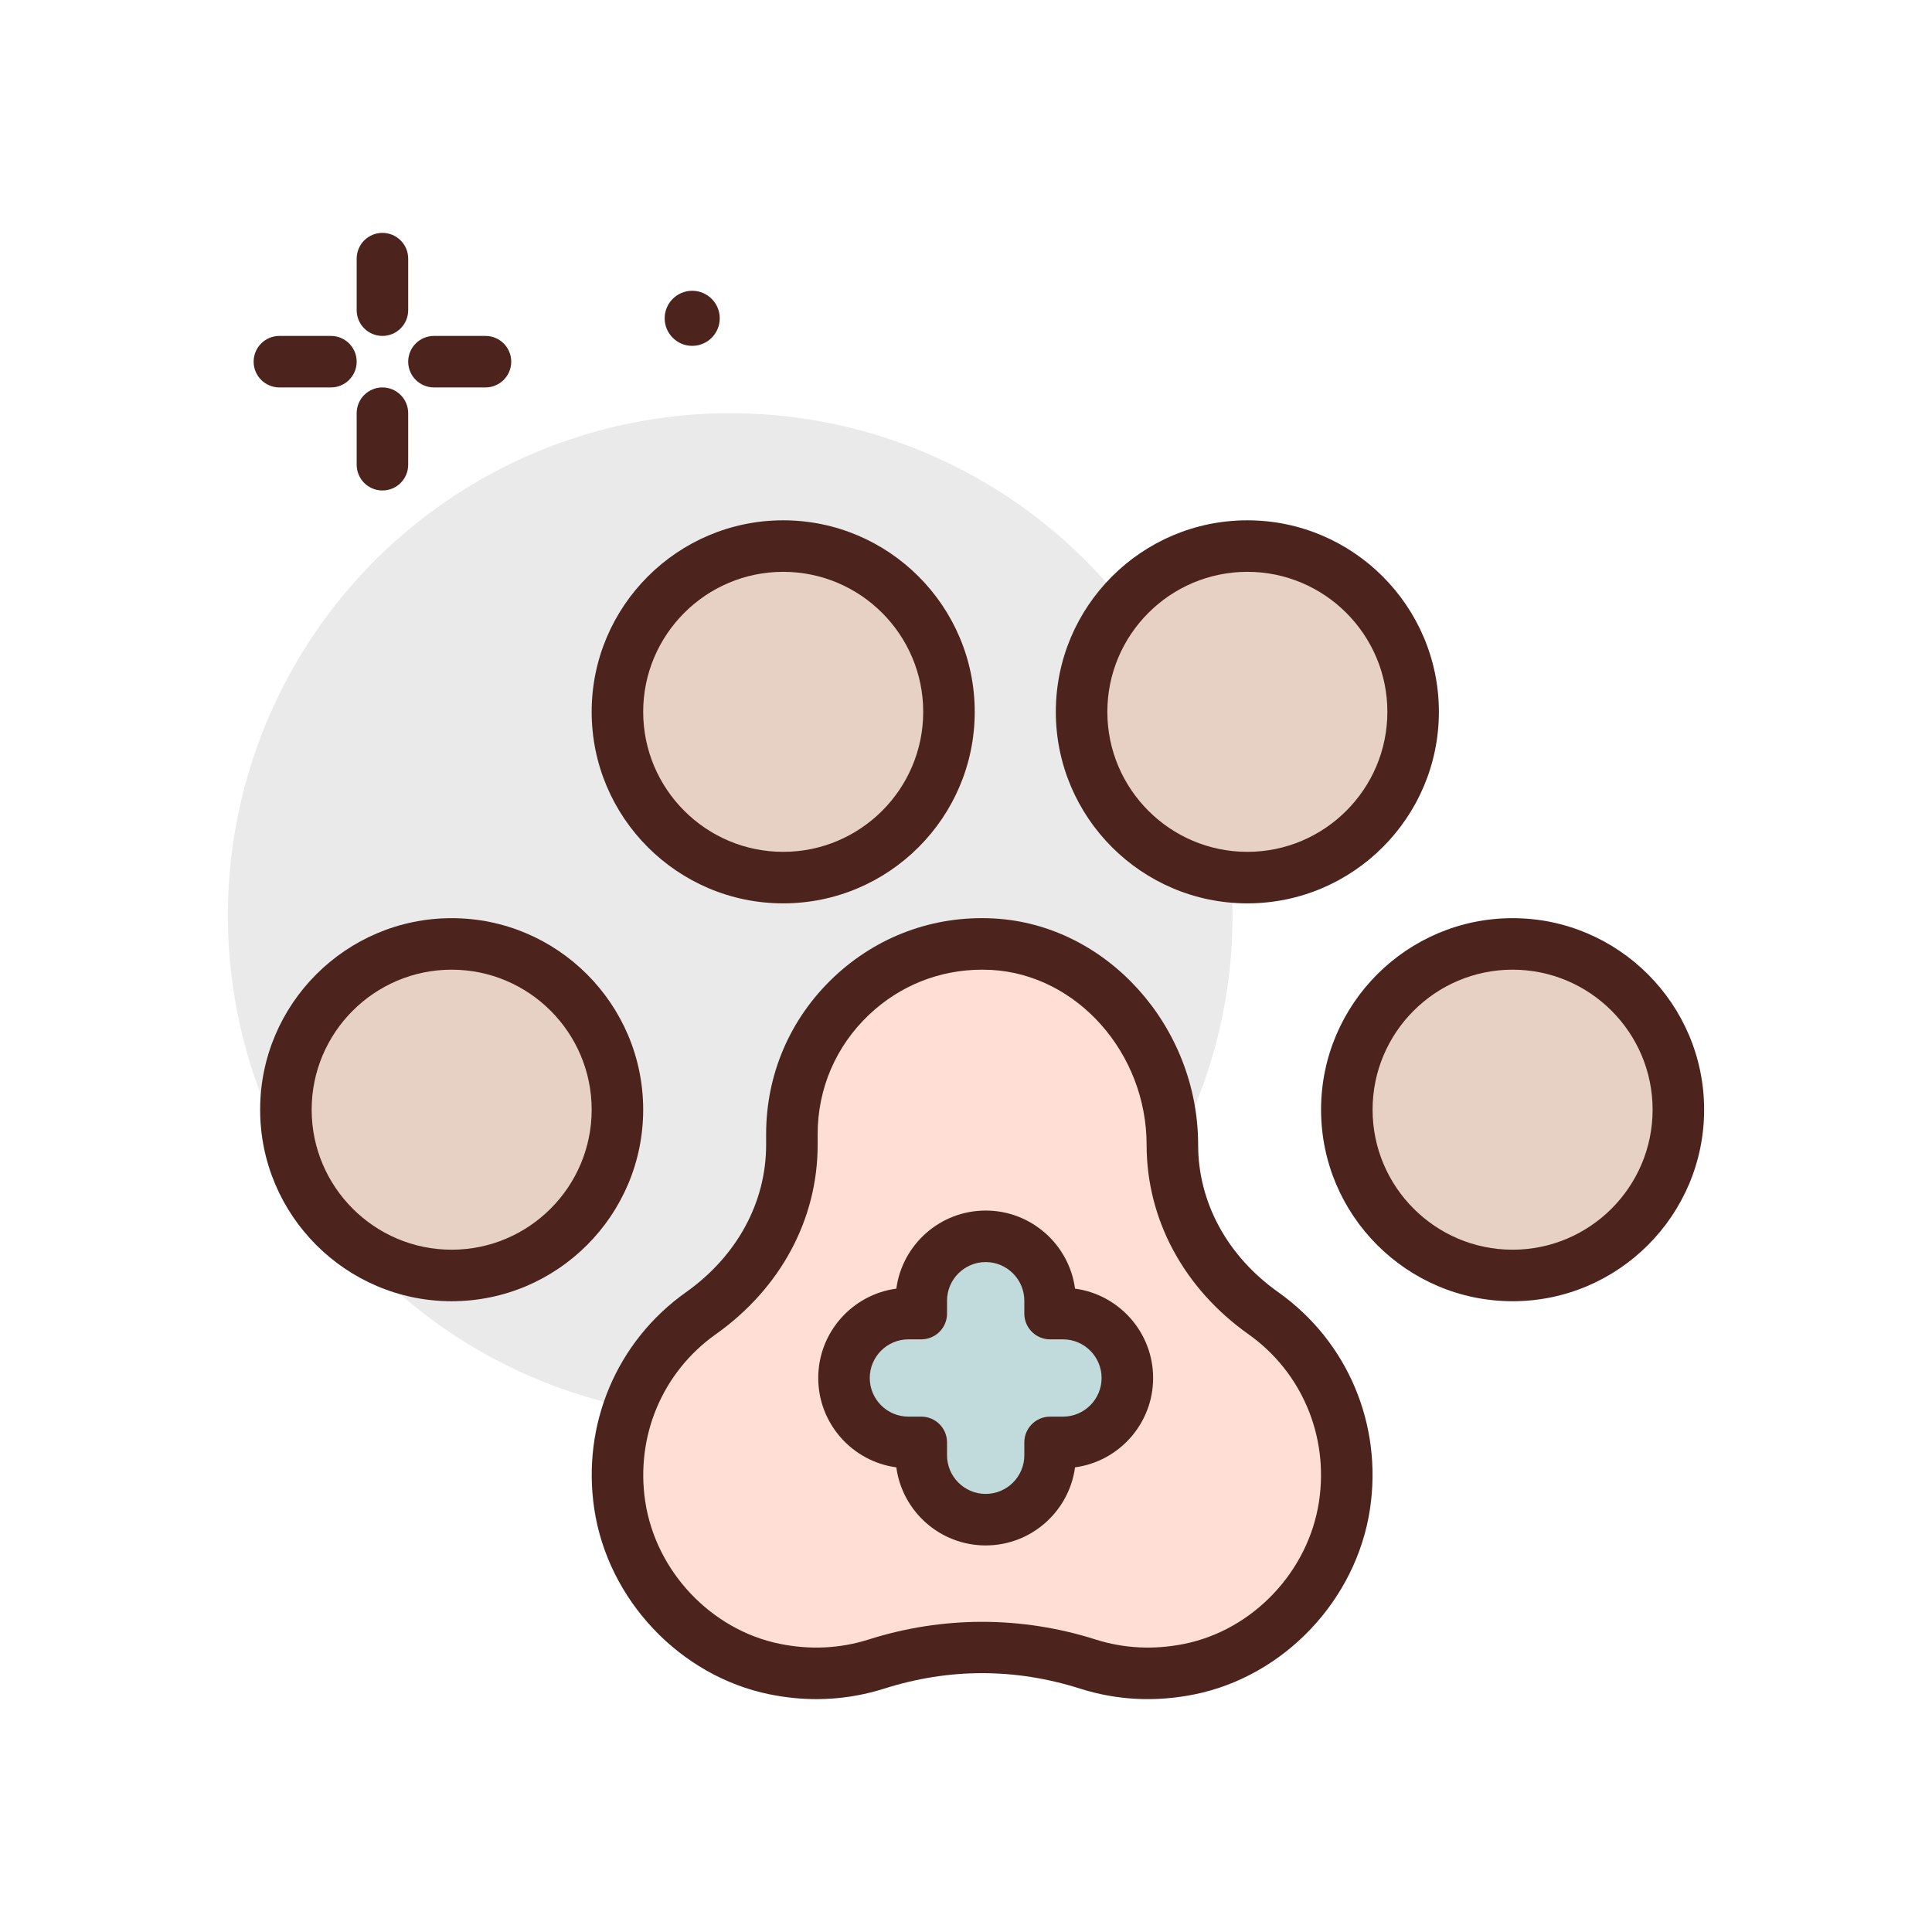
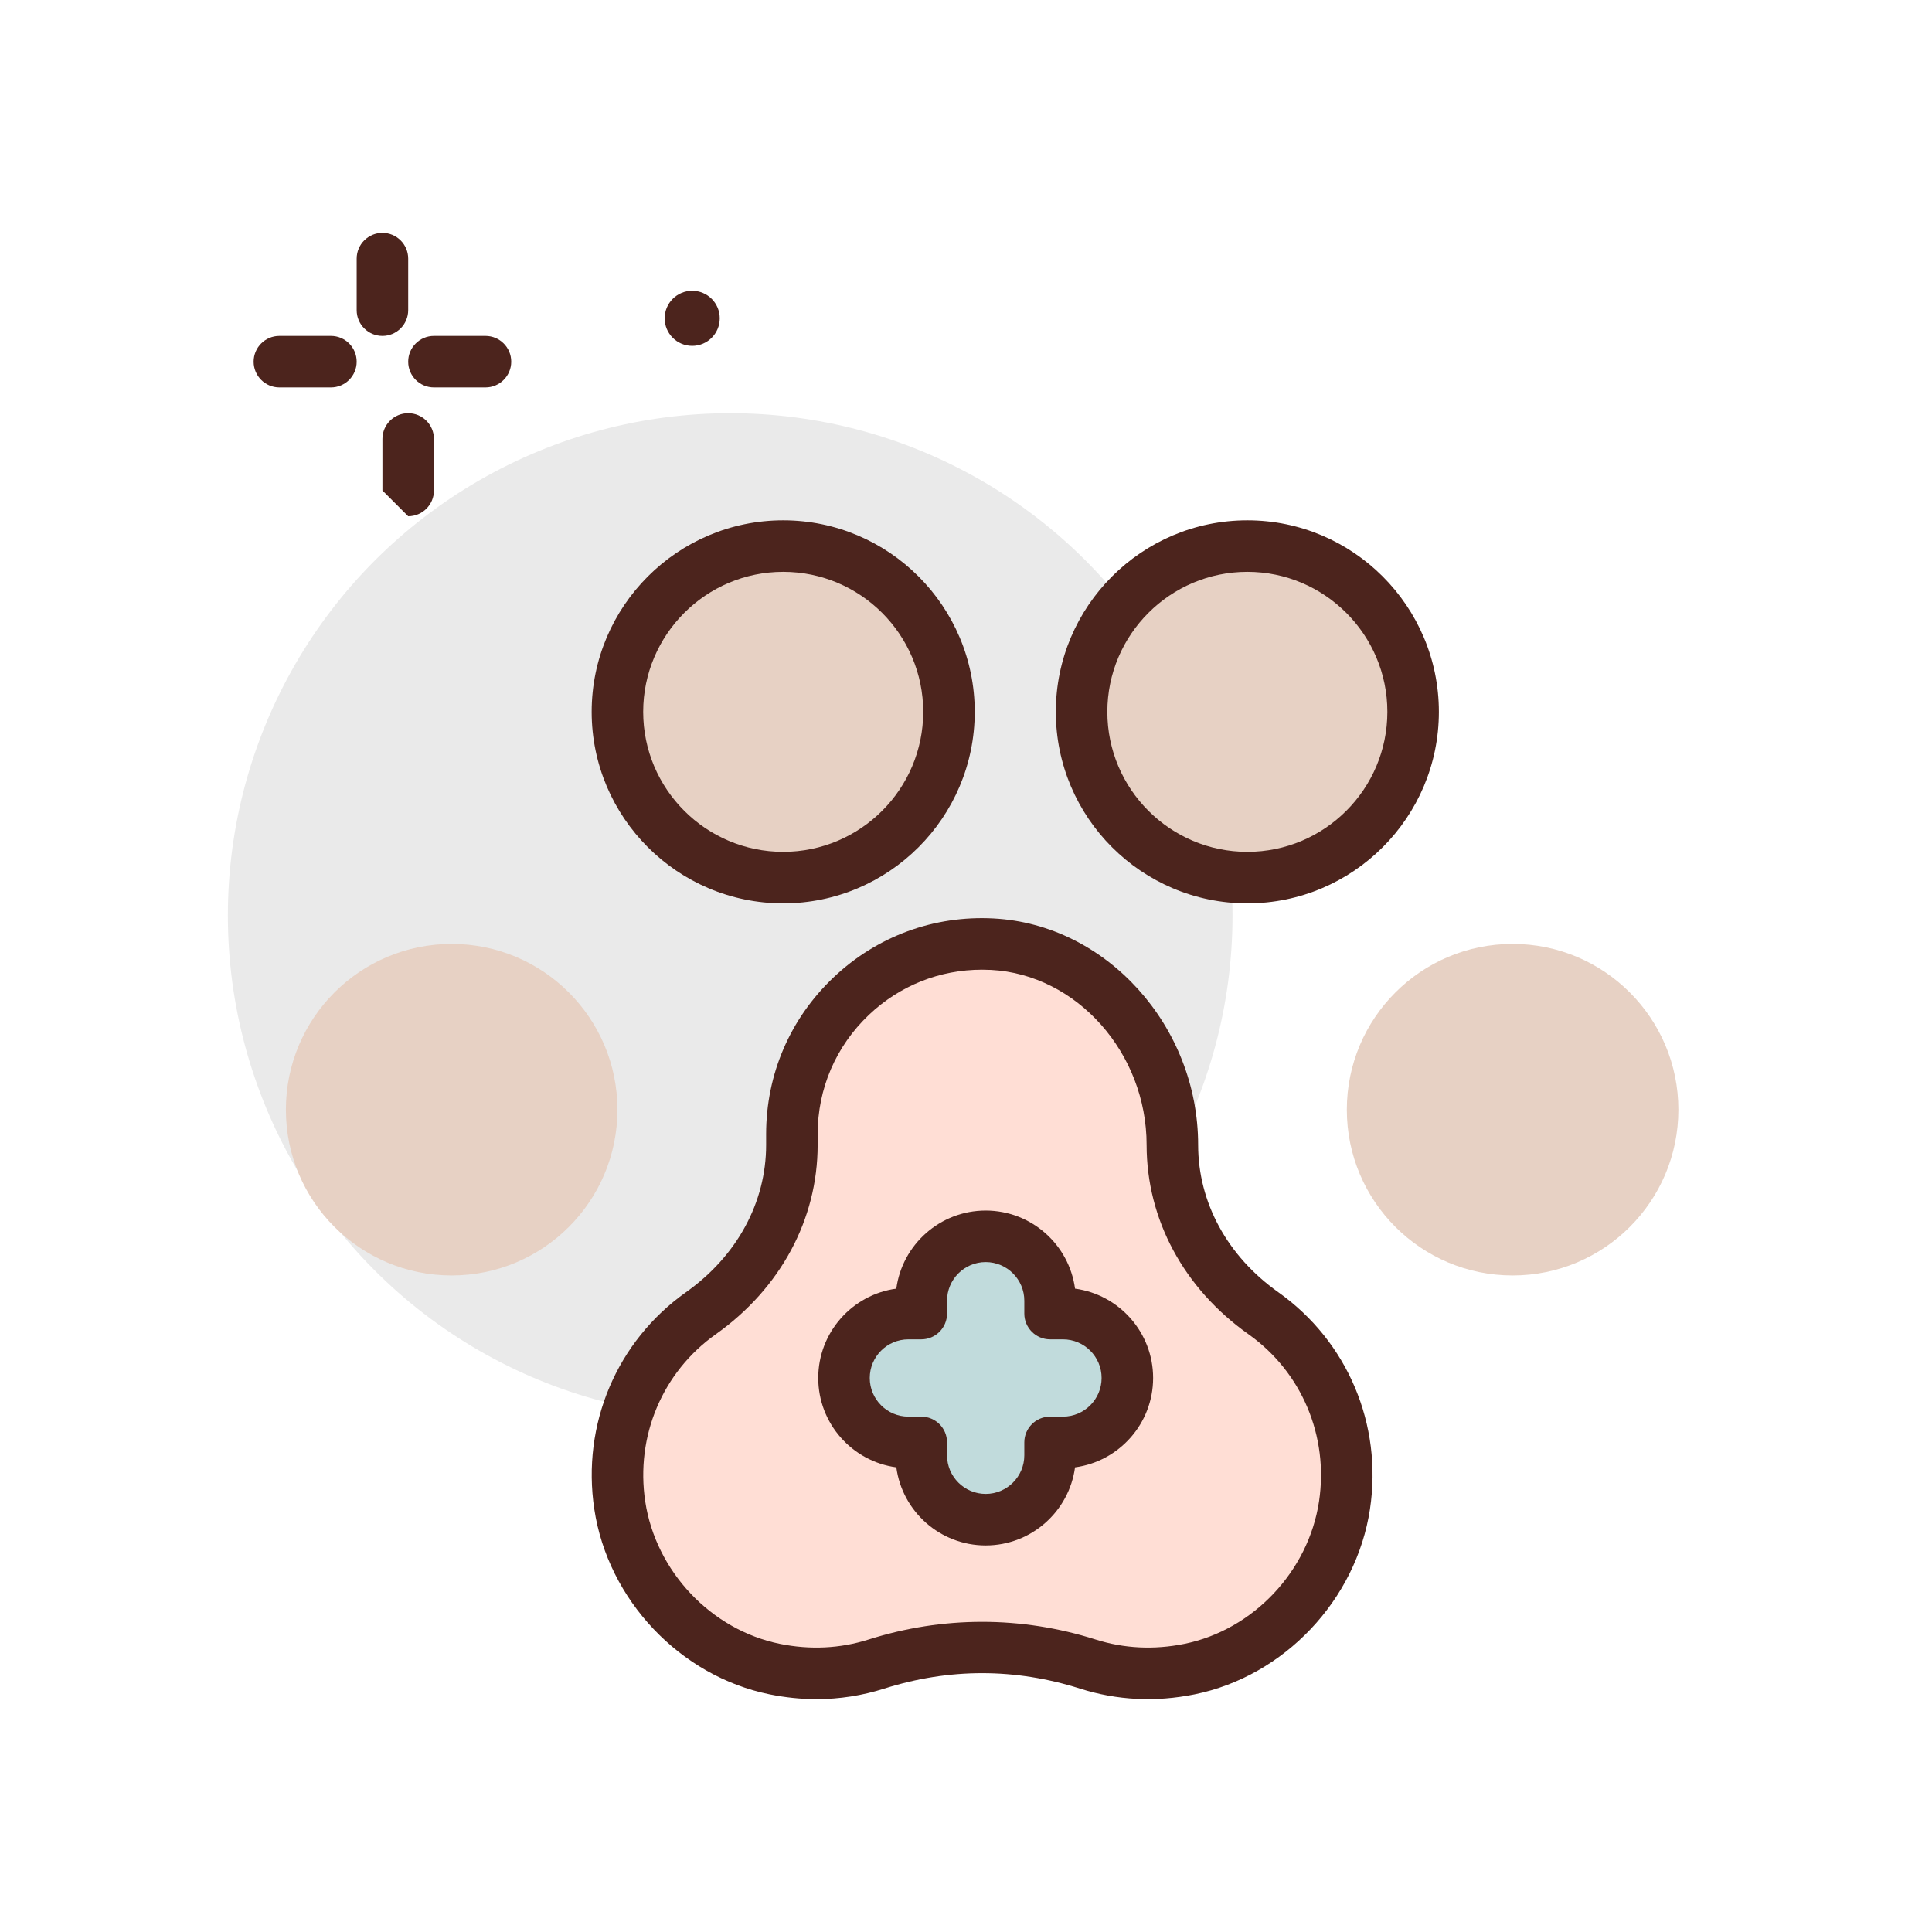
<svg xmlns="http://www.w3.org/2000/svg" id="paw_x5F_medical" height="512" viewBox="0 0 300 300" width="512">
  <g>
    <circle cx="113.384" cy="142.162" fill="#eaeaea" r="78" />
    <g>
      <path d="m182.046 177.784c0-15.996-11.978-30.334-27.952-31.171-17.036-.892-31.129 12.657-31.129 29.499v1.672c0 10.538-5.528 20.034-14.125 26.129-9.034 6.404-14.458 17.516-12.601 29.831 1.879 12.463 11.717 22.929 24.07 25.433 5.566 1.128 10.935.757 15.783-.782 10.808-3.431 22.018-3.431 32.826 0 4.849 1.539 10.218 1.911 15.785.782 12.353-2.504 22.192-12.97 24.07-25.433 1.856-12.315-3.567-23.426-12.601-29.83-8.598-6.096-14.126-15.592-14.126-26.13z" fill="#ffded5" />
      <path d="m126.788 263.839c-2.404 0-4.832-.248-7.273-.742-13.906-2.818-25.105-14.645-27.232-28.758-1.98-13.146 3.477-26.055 14.244-33.689 7.904-5.604 12.438-13.938 12.438-22.865v-1.672c0-9.291 3.713-17.934 10.455-24.332 6.738-6.395 15.602-9.664 24.883-9.162 17.504.918 31.744 16.693 31.744 35.166 0 8.928 4.533 17.262 12.439 22.865 10.766 7.635 16.223 20.543 14.242 33.689-2.127 14.113-13.326 25.939-27.23 28.758-6.07 1.23-12.059.93-17.789-.891-10.094-3.201-20.322-3.197-30.408 0-3.427 1.088-6.943 1.633-10.513 1.633zm25.707-113.268c-6.58 0-12.773 2.461-17.568 7.012-5.135 4.873-7.963 11.453-7.963 18.529v1.672c0 11.555-5.764 22.268-15.811 29.393-8.289 5.875-12.488 15.828-10.961 25.971 1.637 10.854 10.234 19.945 20.91 22.109 4.721.955 9.357.725 13.777-.676 11.529-3.658 23.717-3.662 35.246 0 4.422 1.4 9.057 1.629 13.783.676 10.674-2.164 19.271-11.256 20.908-22.109 1.527-10.143-2.672-20.096-10.959-25.971-10.049-7.125-15.812-17.838-15.812-29.393 0-14.287-10.84-26.479-24.162-27.178-.464-.023-.927-.035-1.388-.035z" fill="#4c241d" />
    </g>
    <g>
      <circle cx="234.876" cy="172.312" fill="#e7d1c4" r="25.741" />
-       <path d="m234.876 202.054c-16.4 0-29.742-13.342-29.742-29.742 0-16.398 13.342-29.74 29.742-29.74 16.398 0 29.74 13.342 29.74 29.74 0 16.4-13.342 29.742-29.74 29.742zm0-51.483c-11.988 0-21.742 9.752-21.742 21.74s9.754 21.742 21.742 21.742 21.74-9.754 21.74-21.742-9.752-21.74-21.74-21.74z" fill="#4c241d" />
    </g>
    <g>
      <circle cx="193.69" cy="110.534" fill="#e7d1c4" r="25.741" />
      <path d="m193.69 140.274c-16.4 0-29.742-13.342-29.742-29.74s13.342-29.74 29.742-29.74c16.398 0 29.74 13.342 29.74 29.74s-13.341 29.74-29.74 29.74zm0-51.48c-11.988 0-21.742 9.752-21.742 21.74s9.754 21.74 21.742 21.74 21.74-9.752 21.74-21.74-9.751-21.74-21.74-21.74z" fill="#4c241d" />
    </g>
    <g>
      <circle cx="121.615" cy="110.534" fill="#e7d1c4" r="25.741" />
      <path d="m121.616 140.274c-16.4 0-29.742-13.342-29.742-29.74s13.342-29.74 29.742-29.74c16.398 0 29.74 13.342 29.74 29.74s-13.341 29.74-29.74 29.74zm0-51.48c-11.988 0-21.742 9.752-21.742 21.74s9.754 21.74 21.742 21.74 21.74-9.752 21.74-21.74-9.752-21.74-21.74-21.74z" fill="#4c241d" />
    </g>
    <g>
      <circle cx="70.134" cy="172.312" fill="#e7d1c4" r="25.741" />
-       <path d="m70.134 202.054c-16.398 0-29.74-13.342-29.74-29.742 0-16.398 13.342-29.74 29.74-29.74s29.74 13.342 29.74 29.74c0 16.4-13.342 29.742-29.74 29.742zm0-51.483c-11.988 0-21.74 9.752-21.74 21.74s9.752 21.742 21.74 21.742 21.74-9.754 21.74-21.742-9.752-21.74-21.74-21.74z" fill="#4c241d" />
    </g>
    <g fill="#4c241d">
      <path d="m59.384 52.161c-2.209 0-4-1.791-4-4v-8c0-2.209 1.791-4 4-4s4 1.791 4 4v8c0 2.209-1.791 4-4 4z" />
-       <path d="m59.384 76.161c-2.209 0-4-1.791-4-4v-8c0-2.209 1.791-4 4-4s4 1.791 4 4v8c0 2.209-1.791 4-4 4z" />
+       <path d="m59.384 76.161v-8c0-2.209 1.791-4 4-4s4 1.791 4 4v8c0 2.209-1.791 4-4 4z" />
      <path d="m51.384 60.161h-8c-2.209 0-4-1.791-4-4s1.791-4 4-4h8c2.209 0 4 1.791 4 4s-1.791 4-4 4z" />
      <path d="m75.384 60.161h-8c-2.209 0-4-1.791-4-4s1.791-4 4-4h8c2.209 0 4 1.791 4 4s-1.791 4-4 4z" />
      <circle cx="107.486" cy="49.428" r="4.276" />
    </g>
    <g>
      <path d="m165.056 203.974h-2v-2c0-5.523-4.477-10-10-10-5.523 0-10 4.477-10 10v2h-2c-5.523 0-10 4.477-10 10 0 5.523 4.477 10 10 10h2v2c0 5.523 4.477 10 10 10 5.523 0 10-4.477 10-10v-2h2c5.523 0 10-4.477 10-10 0-5.523-4.478-10-10-10z" fill="#c1dbdc" />
      <path d="m153.056 239.974c-7.084 0-12.955-5.289-13.875-12.125-6.836-.92-12.125-6.791-12.125-13.875s5.289-12.955 12.125-13.875c.92-6.836 6.791-12.125 13.875-12.125s12.955 5.289 13.875 12.125c6.836.92 12.125 6.791 12.125 13.875s-5.289 12.955-12.125 13.875c-.92 6.835-6.791 12.125-13.875 12.125zm-12-32c-3.309 0-6 2.691-6 6s2.691 6 6 6h2c2.209 0 4 1.791 4 4v2c0 3.309 2.691 6 6 6s6-2.691 6-6v-2c0-2.209 1.791-4 4-4h2c3.309 0 6-2.691 6-6s-2.691-6-6-6h-2c-2.209 0-4-1.791-4-4v-2c0-3.309-2.691-6-6-6s-6 2.691-6 6v2c0 2.209-1.791 4-4 4z" fill="#4c241d" />
    </g>
  </g>
</svg>